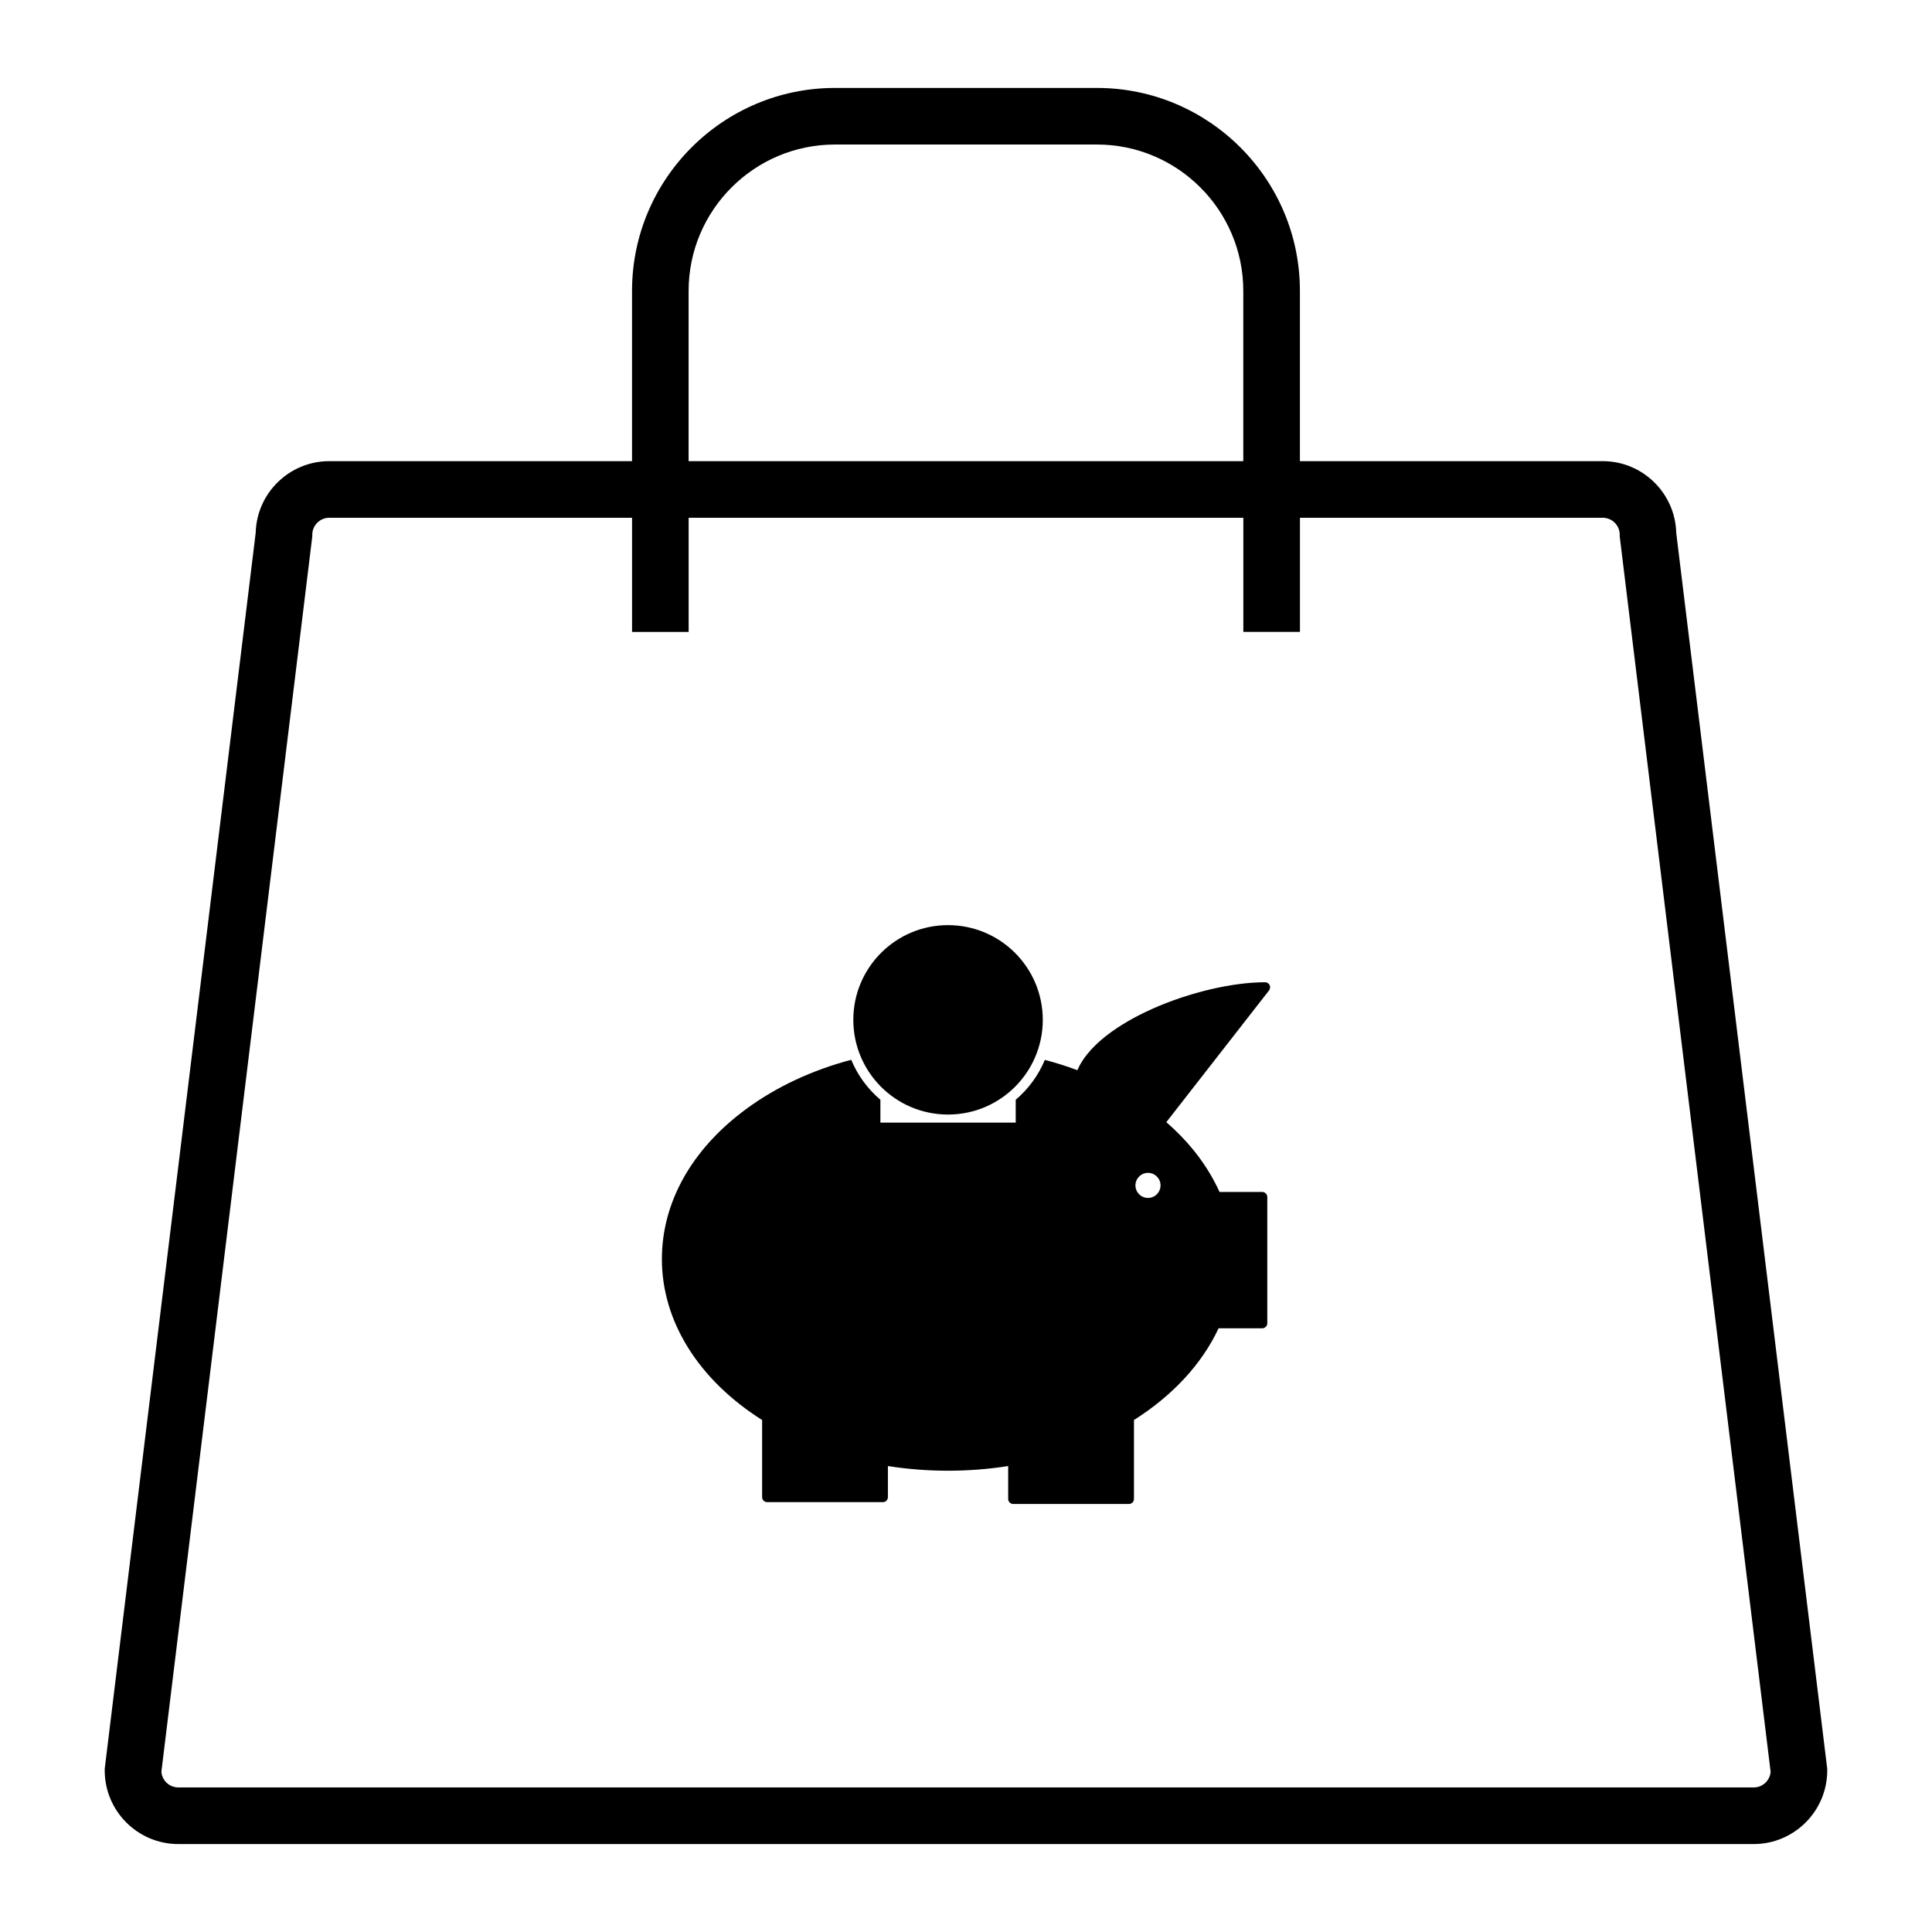
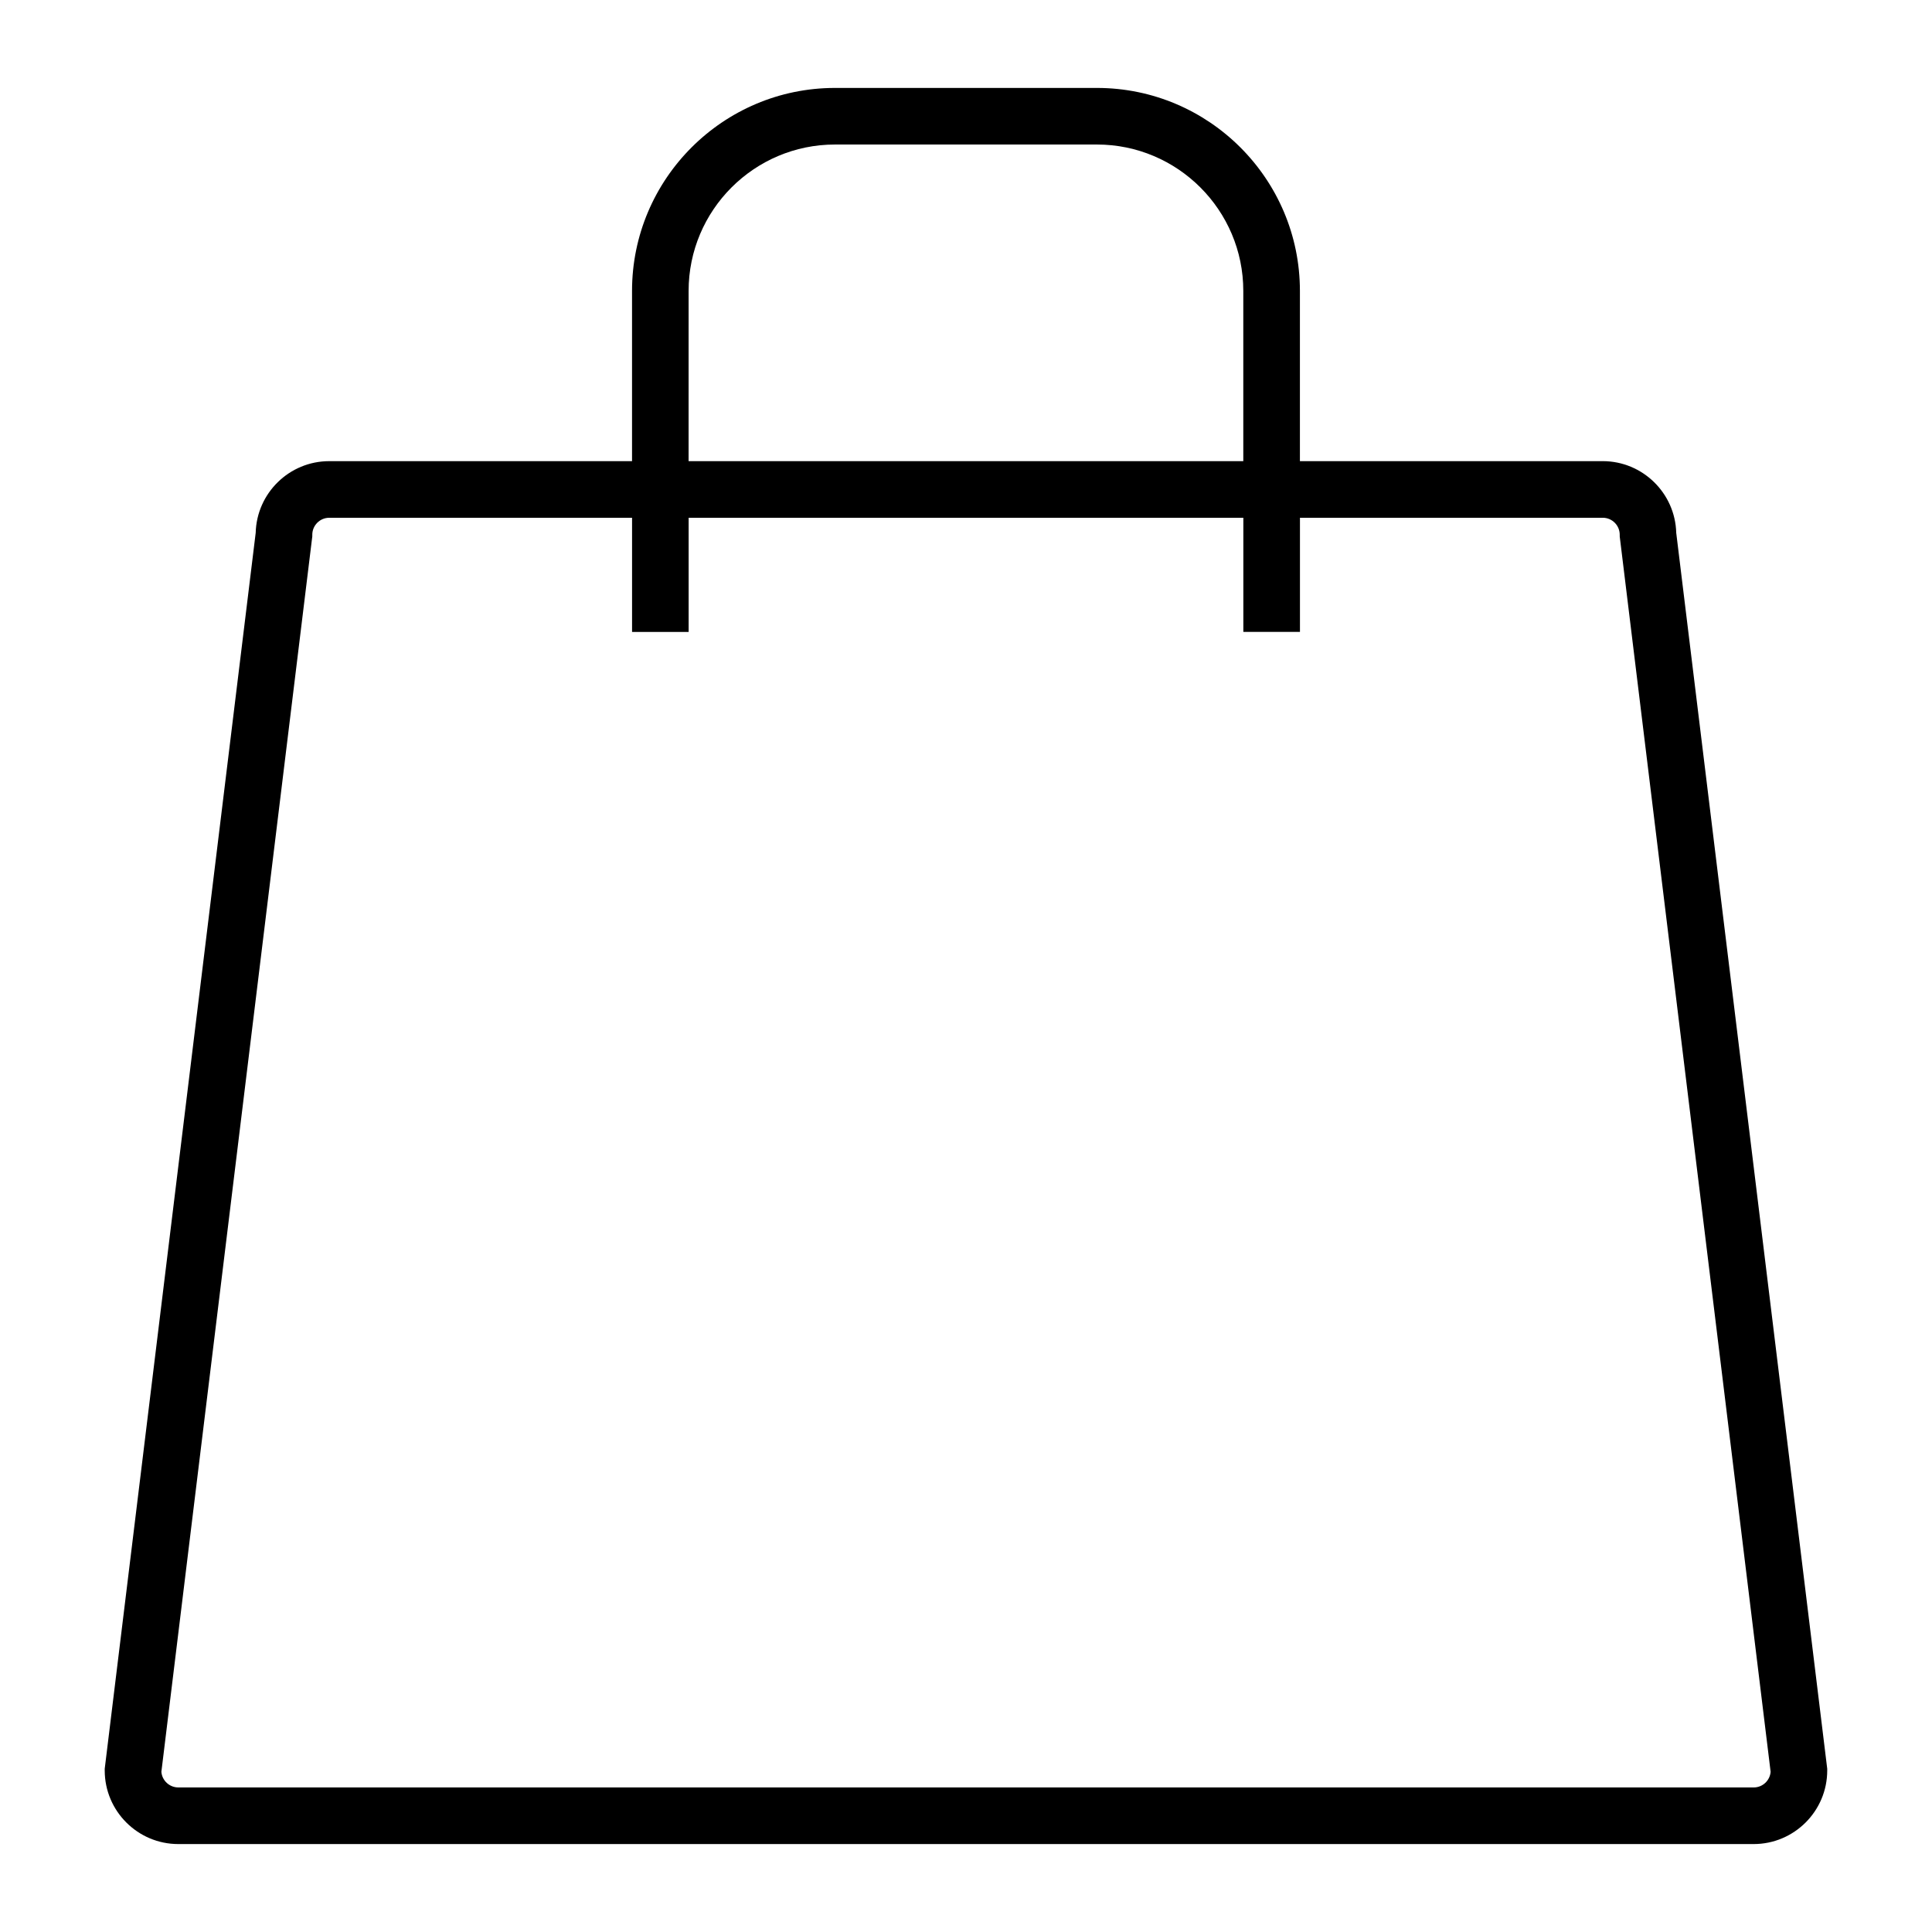
<svg xmlns="http://www.w3.org/2000/svg" fill="#000000" width="800px" height="800px" version="1.1" viewBox="144 144 512 512">
  <g>
    <path d="m568.73 266.21h-80.238v-45.121c0-29.656-24.121-53.785-53.793-53.785h-69.418c-29.656 0-53.785 24.125-53.785 53.785v45.121h-80.242c-10.586 0-19.223 8.473-19.492 18.988l-39.953 327.08-0.055 0.461v0.457c0 10.754 8.75 19.5 19.5 19.5h417.48c10.75 0 19.5-8.75 19.5-19.5v-0.457l-40.016-327.54c-0.27-10.516-8.91-18.992-19.492-18.992zm-242.24-45.121c0-21.387 17.402-38.789 38.789-38.789h69.418c21.387 0 38.789 17.402 38.789 38.789v45.121l-147-0.004zm282.25 396.6h-417.48c-2.363 0-4.312-1.828-4.492-4.141l39.934-326.92 0.059-0.457v-0.457c0-2.484 2.016-4.5 4.5-4.5h80.242v30.254h14.996v-30.258h147v30.246h15.004v-30.246h80.242c2.481 0 4.5 2.016 4.5 4.5v0.457l39.988 327.38c-0.18 2.32-2.121 4.144-4.484 4.144z" />
-     <path d="m395.24 389.17c-13.859 0-25.102 11.234-25.102 25.102 0 3.527 0.73 6.883 2.043 9.93 1.23 2.859 2.981 5.441 5.125 7.633 4.555 4.652 10.906 7.531 17.934 7.531 7.027 0 13.371-2.883 17.934-7.531 2.137-2.191 3.887-4.762 5.117-7.609 1.324-3.051 2.059-6.414 2.059-9.957-0.008-13.863-11.246-25.098-25.109-25.098z" />
-     <path d="m480.45 405.05c-0.219-0.457-0.684-0.742-1.191-0.742-8.609 0-19.969 2.664-29.656 6.945-6.148 2.723-16.621 8.355-20.086 16.359-2.797-1.047-5.684-1.957-8.621-2.731-1.711 4.113-4.375 7.723-7.719 10.566v6.055h-35.863v-6.055c-3.352-2.848-6.027-6.469-7.727-10.59-10.332 2.731-19.809 7.137-27.812 13.023-14.426 10.598-22.367 24.727-22.367 39.793 0 16.457 9.668 31.969 26.562 42.645v20.441c0 0.73 0.598 1.324 1.328 1.324h30.68c0.73 0 1.328-0.59 1.328-1.324v-8.238c10.441 1.648 21.426 1.648 31.871 0v8.719c0 0.73 0.598 1.328 1.324 1.328h30.684c0.738 0 1.328-0.598 1.328-1.328v-20.918c10.293-6.512 18.027-14.887 22.426-24.312h11.574c0.738 0 1.332-0.59 1.332-1.324v-33.469c0-0.73-0.598-1.328-1.332-1.328h-11.324c-3.074-6.801-7.805-13.023-14.102-18.5l27.227-34.918c0.309-0.418 0.363-0.961 0.137-1.422zm-32.219 56.418c-1.836 0-3.324-1.492-3.324-3.324s1.488-3.324 3.324-3.324c1.832 0 3.324 1.492 3.324 3.324-0.004 1.832-1.496 3.324-3.324 3.324z" />
  </g>
</svg>